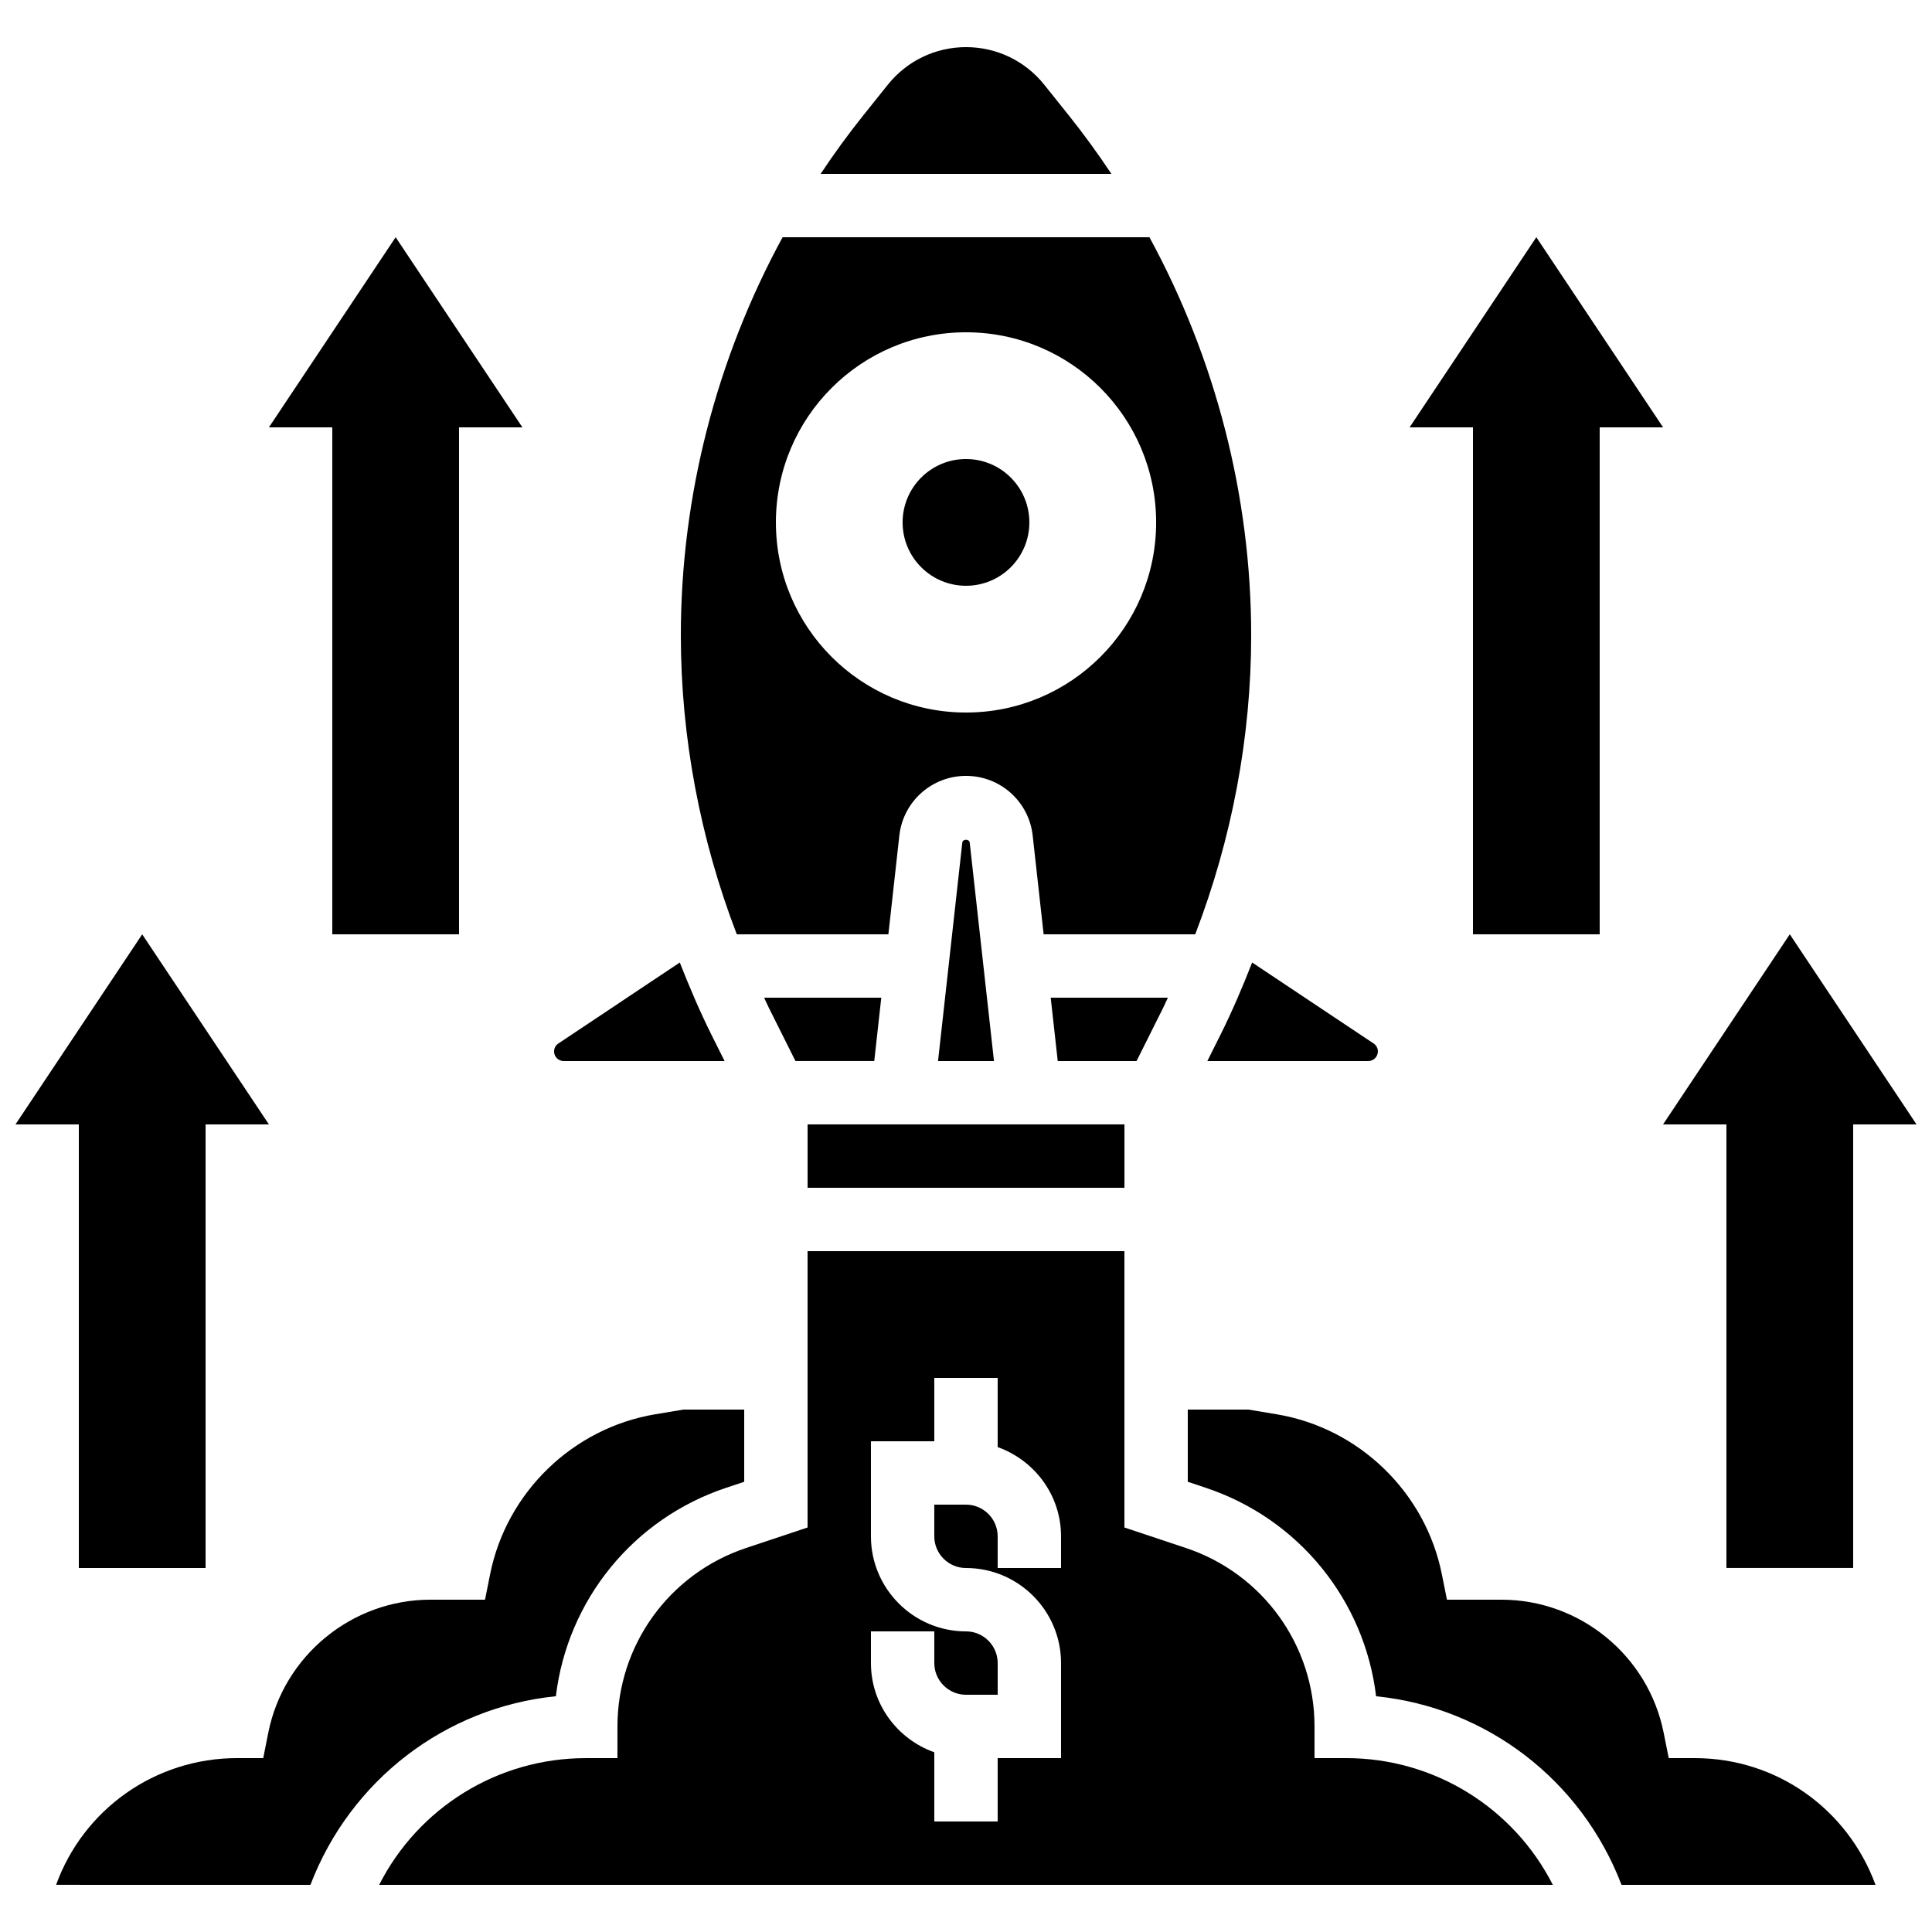
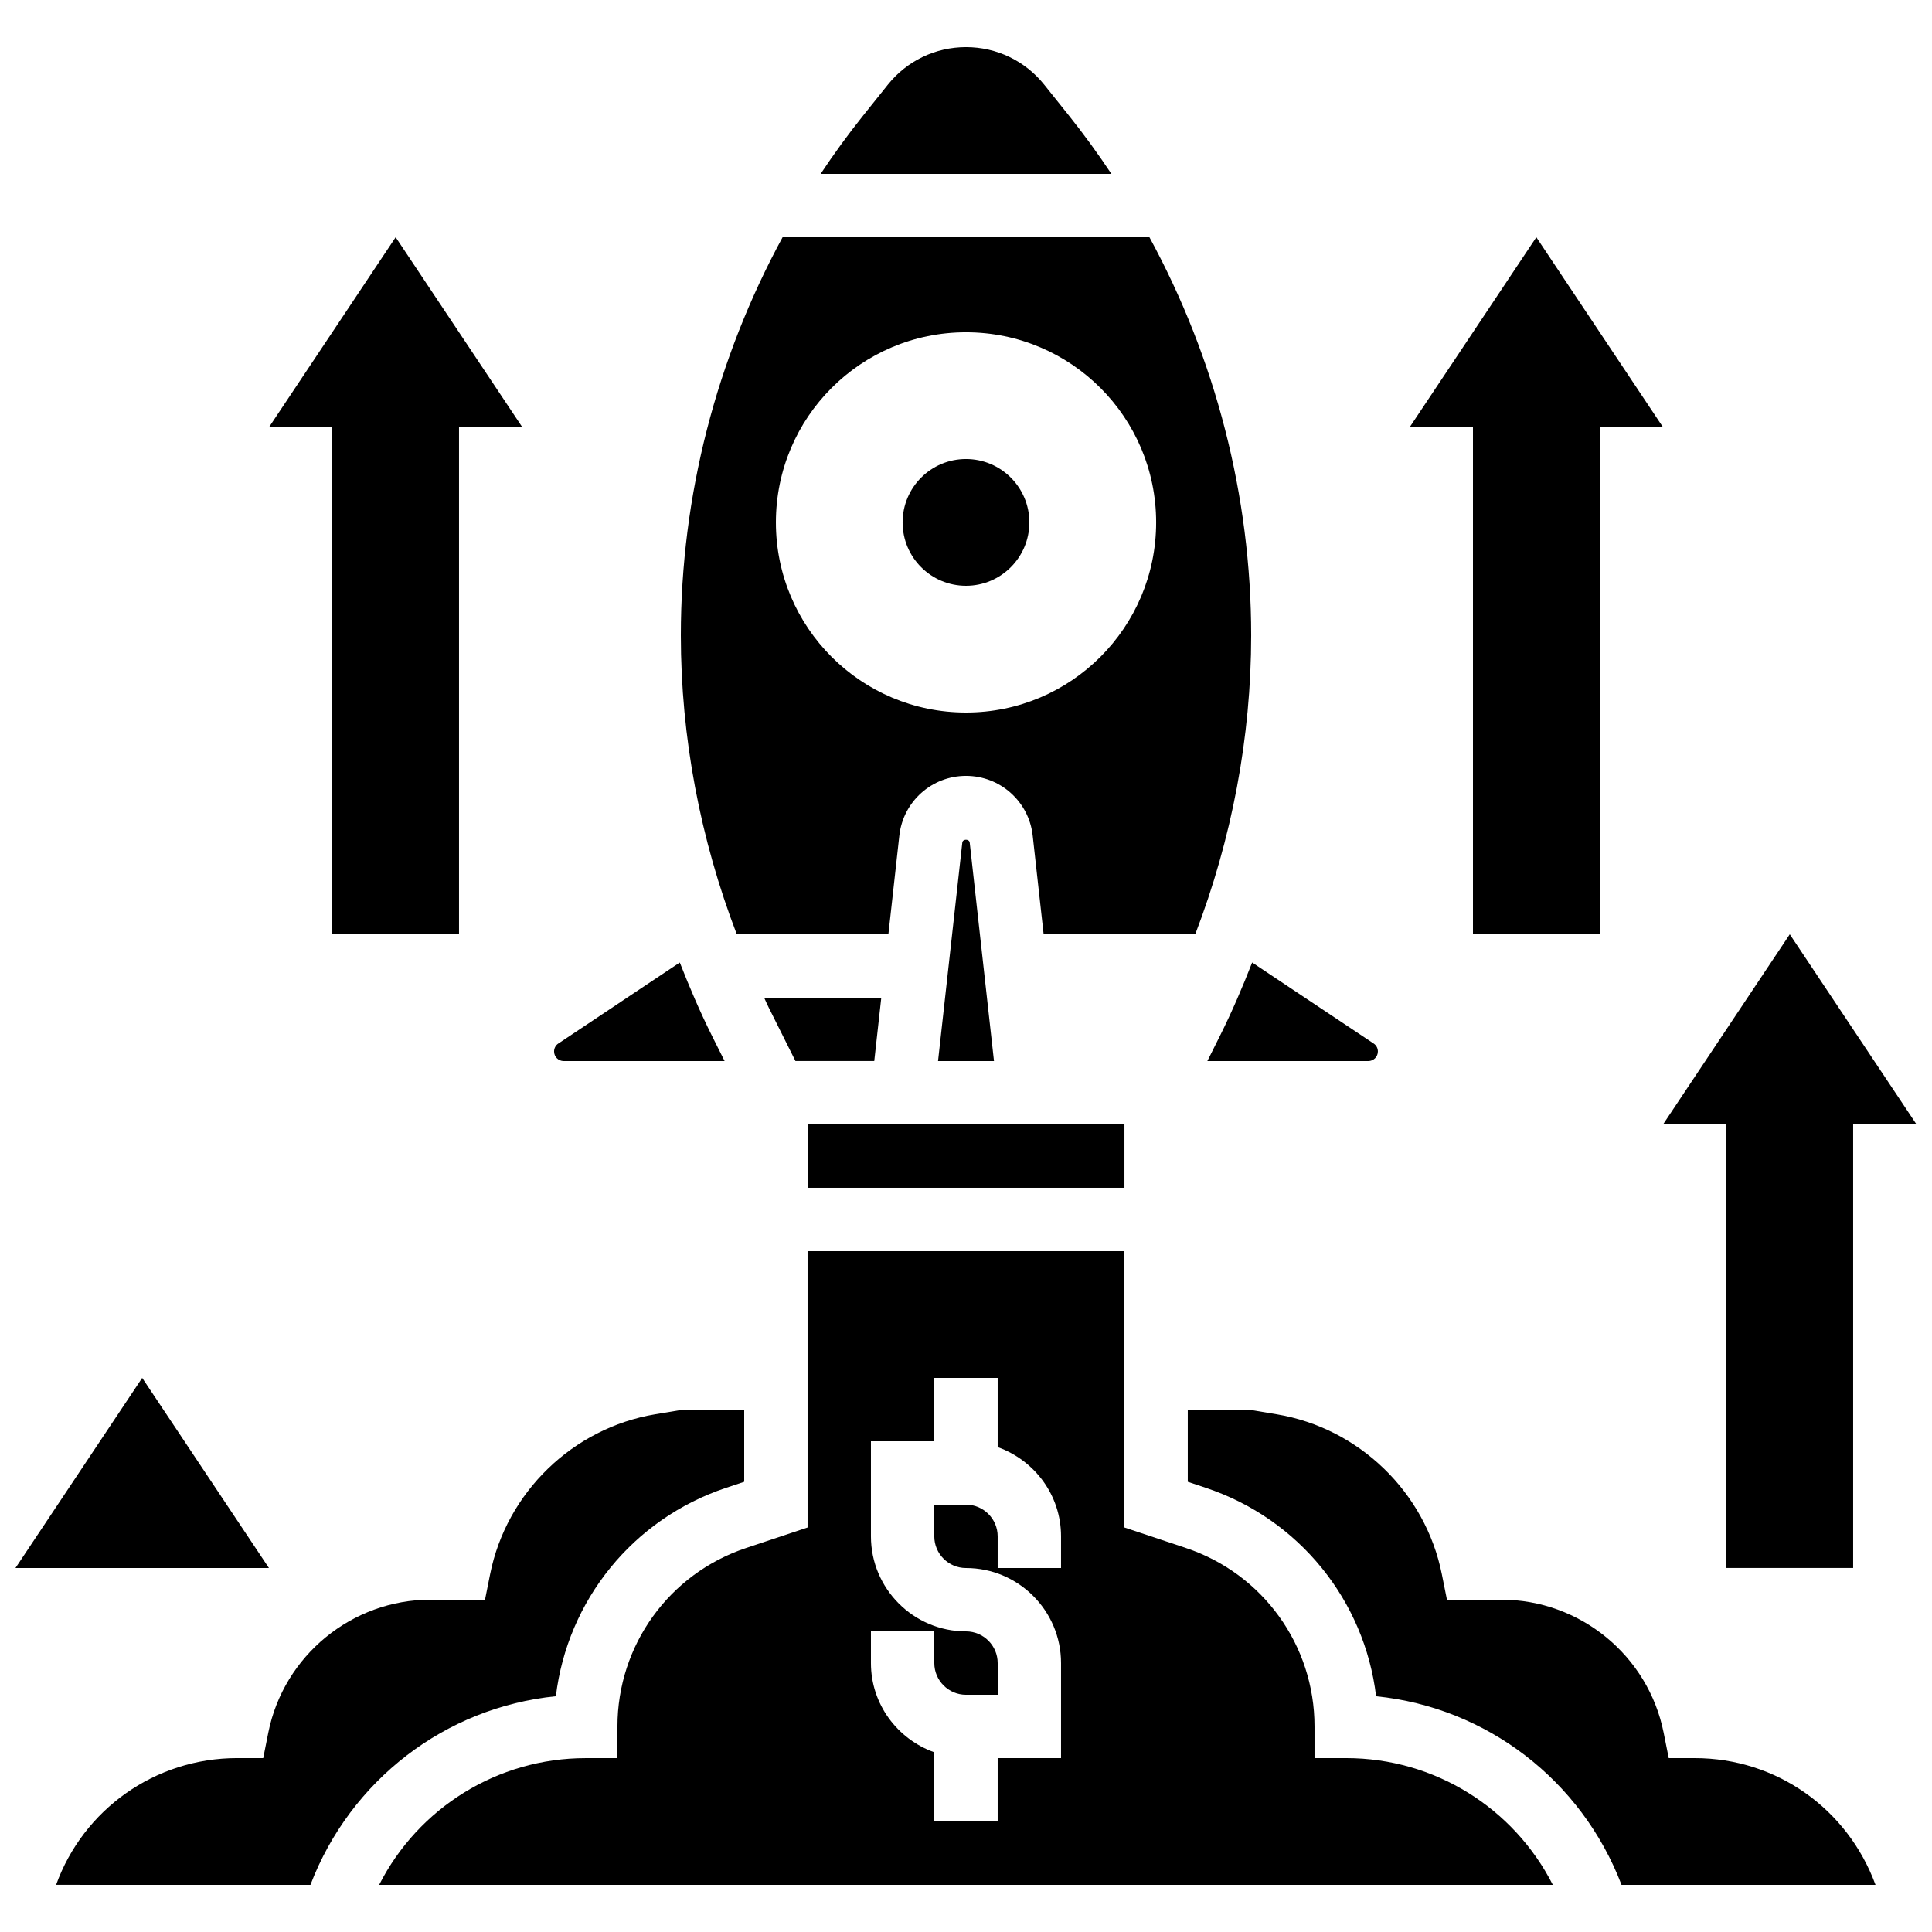
<svg xmlns="http://www.w3.org/2000/svg" width="800px" height="800px" version="1.1" viewBox="144 144 512 512">
  <defs>
    <clipPath id="b">
      <path d="m584 391h67.902v169h-67.902z" />
    </clipPath>
    <clipPath id="a">
      <path d="m148.09 391h67.906v169h-67.906z" />
    </clipPath>
  </defs>
  <path d="m377.55 408.39h-31.051c0.41 0.855 0.781 1.746 1.211 2.602l7.094 14.191h20.883z" />
  <path d="m358.02 441.98h83.969v16.793h-83.969z" />
-   <path d="m452.29 411c0.43-0.855 0.789-1.738 1.211-2.602h-31.051l1.863 16.793h20.883z" />
  <path d="m399.02 367.29-6.43 57.902h14.828l-6.434-57.906c-0.117-0.988-1.848-0.996-1.965 0.004z" />
  <path d="m427.25 174.59-6.516-8.145c-5.07-6.324-12.629-9.957-20.73-9.957s-15.66 3.637-20.73 9.969l-6.516 8.145c-4 4.992-7.754 10.164-11.281 15.473h77.051c-3.527-5.309-7.281-10.48-11.277-15.484z" />
  <path d="m379.43 391.6 2.906-26.172c1-9.012 8.598-15.812 17.668-15.812s16.668 6.801 17.668 15.812l2.902 26.172h40.172c9.688-25.223 14.828-52.227 14.828-79.23 0-36.922-9.445-73.289-26.961-105.5h-97.219c-17.516 32.211-26.965 68.578-26.965 105.5 0 27.004 5.141 54.008 14.828 79.234zm20.574-159.54c27.828 0 50.383 22.555 50.383 50.383 0 27.828-22.555 50.383-50.383 50.383s-50.383-22.555-50.383-50.383c0-27.828 22.555-50.383 50.383-50.383z" />
  <path d="m463.96 425.19h42.648c1.402 0 2.543-1.141 2.543-2.543 0-0.855-0.418-1.645-1.133-2.117l-32.184-21.461c-2.578 6.59-5.367 13.109-8.531 19.43z" />
  <path d="m500.76 609.92h-8.398v-8.398c0-21.496-13.695-40.496-34.09-47.289l-16.289-5.434v-73.227h-83.969v73.23l-16.289 5.434c-20.398 6.789-34.094 25.793-34.094 47.289v8.398h-8.398c-23.41 0-44.387 13.191-54.754 33.586h311.04c-10.379-20.391-31.352-33.59-54.762-33.59zm-75.574-50.379h-16.793v-8.398c0-4.625-3.769-8.398-8.398-8.398h-8.398v8.398c0 4.625 3.769 8.398 8.398 8.398 13.887 0 25.191 11.301 25.191 25.191v25.191h-16.793v16.793h-16.793v-18.34c-9.75-3.477-16.793-12.711-16.793-23.645v-8.398h16.793v8.398c0 4.625 3.769 8.398 8.398 8.398h8.398v-8.398c0-4.625-3.769-8.398-8.398-8.398-13.887 0-25.191-11.301-25.191-25.191v-25.191h16.793v-16.793h16.793v18.34c9.75 3.477 16.793 12.711 16.793 23.645z" />
  <path d="m293.38 425.19h42.648l-3.344-6.684c-3.164-6.332-5.945-12.84-8.531-19.43l-32.184 21.461c-0.715 0.465-1.133 1.262-1.133 2.109 0 1.402 1.141 2.543 2.543 2.543z" />
  <path d="m593.12 609.92h-6.887l-1.352-6.75c-4.078-20.414-22.156-35.234-42.973-35.234h-14.453l-1.352-6.75c-4.34-21.715-21.941-38.75-43.781-42.387l-7.457-1.242h-16.094v19.137l4.812 1.605c24.695 8.23 42.051 29.867 45.098 55.227 29.305 2.957 54.43 22.234 65.043 49.984h67.309c-7.398-20.121-26.199-33.59-47.914-33.59z" />
  <path d="m336.41 538.29 4.812-1.602v-19.137h-16.098l-7.457 1.242c-21.84 3.644-39.441 20.672-43.781 42.387l-1.352 6.75h-14.449c-20.816 0-38.895 14.82-42.984 35.234l-1.344 6.75h-6.887c-21.875 0-40.801 13.672-48.004 33.586l67.402 0.004c10.613-27.75 35.746-47.031 65.043-49.984 3.047-25.363 20.402-46.992 45.098-55.23z" />
  <path d="m416.79 282.44c0 9.277-7.519 16.797-16.793 16.797-9.277 0-16.797-7.519-16.797-16.797 0-9.273 7.519-16.793 16.797-16.793 9.273 0 16.793 7.519 16.793 16.793" />
  <g clip-path="url(#b)">
    <path d="m601.52 441.98v117.55h33.586v-117.55h16.793l-33.586-50.383-33.586 50.383z" />
  </g>
  <path d="m534.35 391.6h33.586v-134.35h16.797l-33.59-50.383-33.586 50.383h16.793z" />
  <g clip-path="url(#a)">
-     <path d="m164.89 559.54h33.59v-117.55h16.793l-33.59-50.383-33.586 50.383h16.793z" />
+     <path d="m164.89 559.54h33.59h16.793l-33.59-50.383-33.586 50.383h16.793z" />
  </g>
  <path d="m232.06 391.6h33.586v-134.35h16.793l-33.586-50.383-33.586 50.383h16.793z" />
</svg>